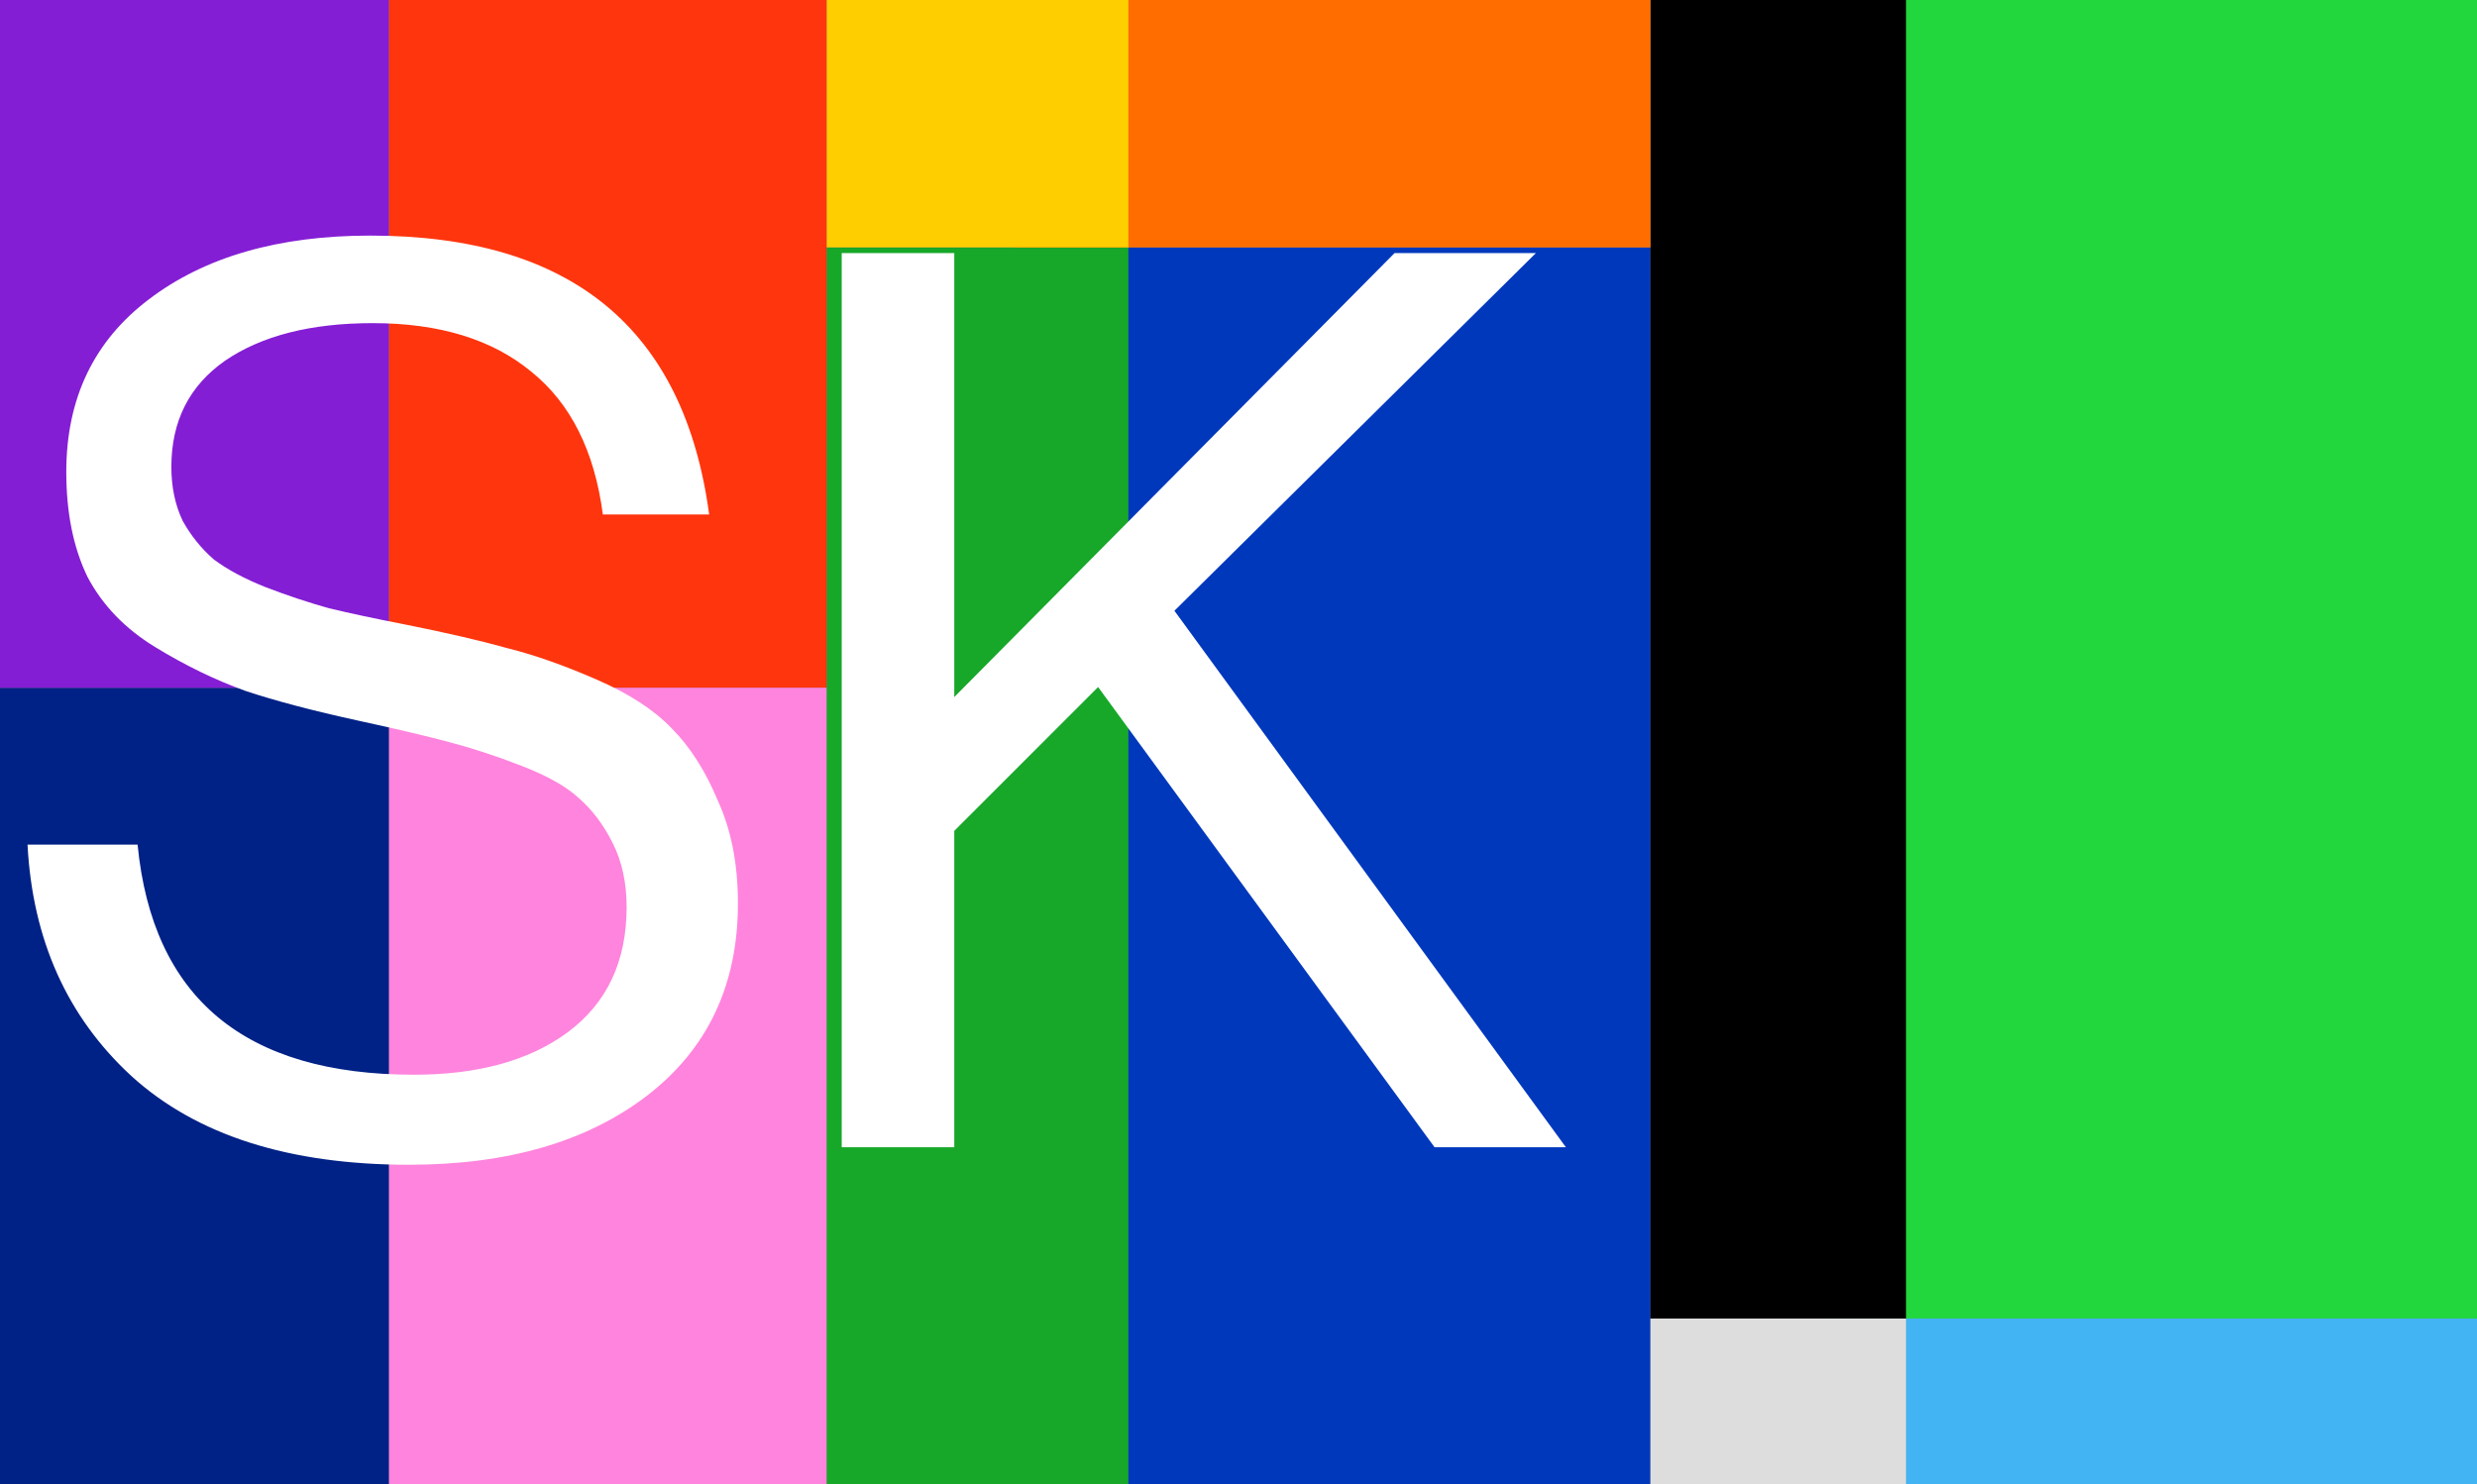
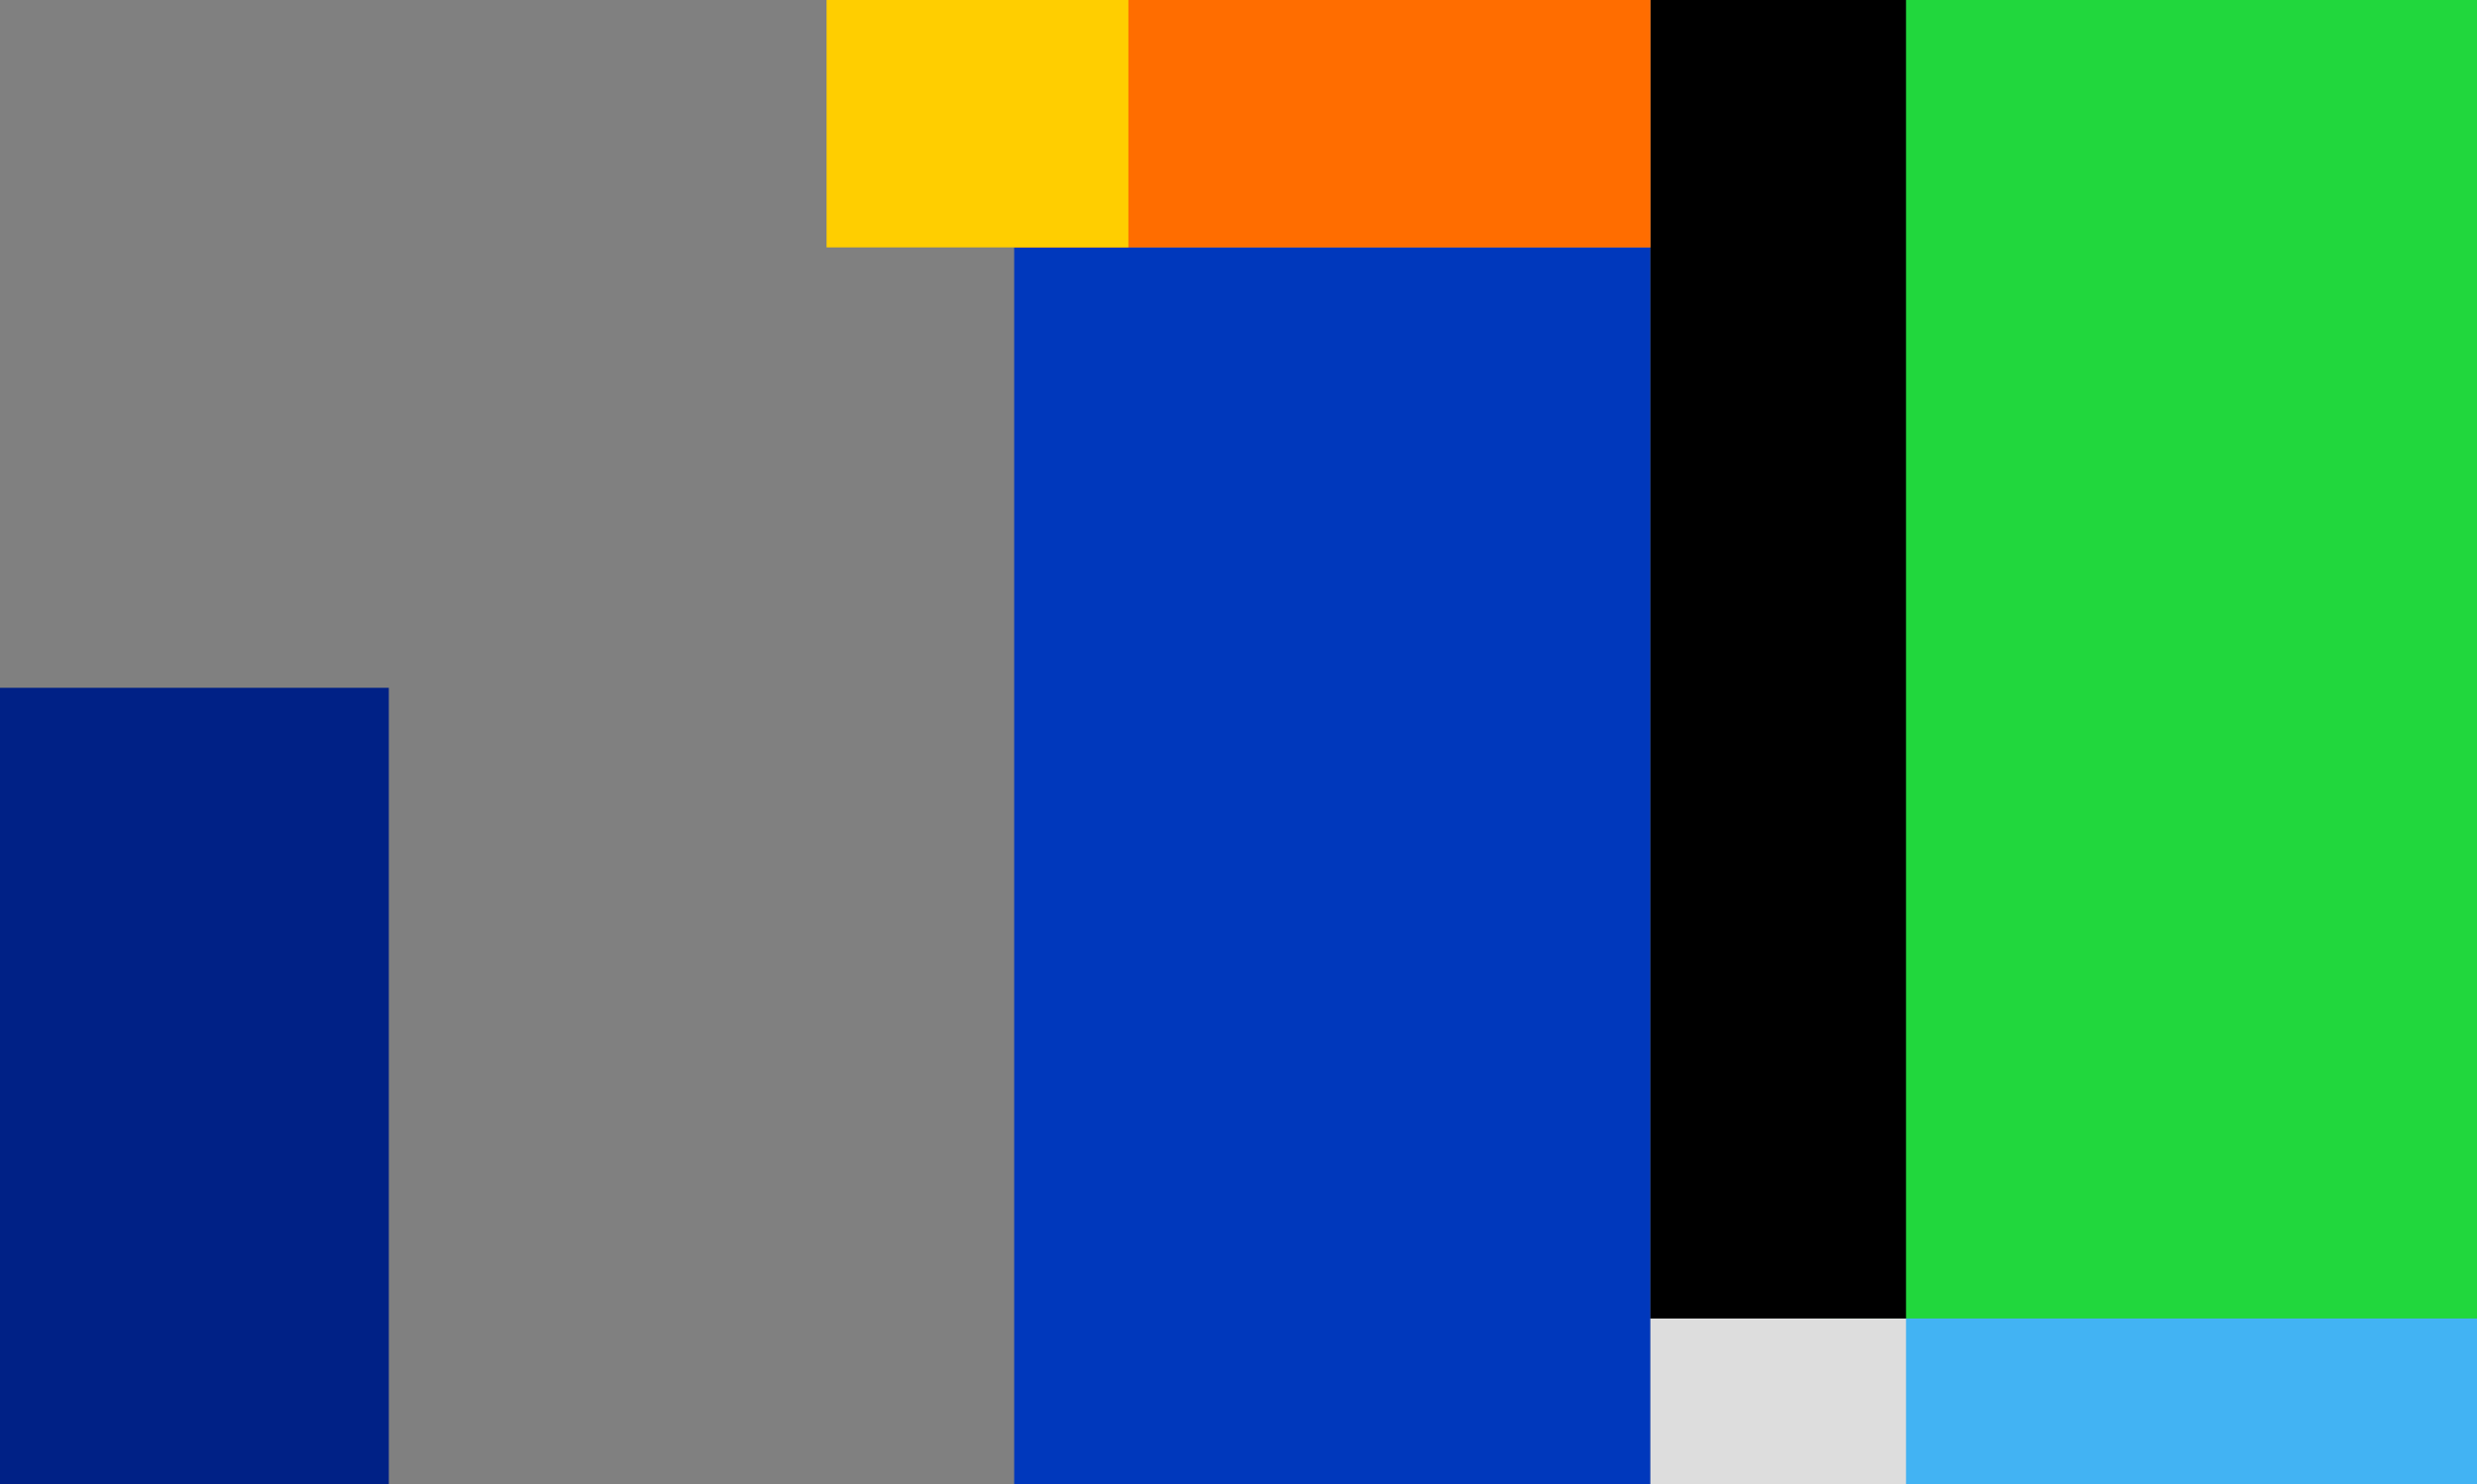
<svg xmlns="http://www.w3.org/2000/svg" width="911" height="546" viewBox="0 0 911 546" fill="none">
  <rect x="0" y="0" width="911" height="546" fill="#808080" stroke="none" />
  <path d="M373 546H607V91H373V546Z" fill="#0038BC" />
-   <path d="M415 546H304V91H415V546Z" fill="#17A729" />
  <path d="M669 0H911V485H669V0Z" fill="#21D73D" />
  <path d="M669 546H911V485H669V546Z" fill="#42B3F3" />
  <path d="M701 546H607V485H701V546Z" fill="#DDDDDD" />
  <path d="M701 0H607V485H701V0Z" fill="black" />
  <path d="M373 0H607V91H373V0Z" fill="#FF6D00" />
  <path d="M415 0H304V91H415V0Z" fill="#FFCE00" />
-   <path d="M143 0H304V253H143V0Z" fill="#FF350D" />
-   <path d="M143 546H304V253H143V546Z" fill="#FF84DD" />
+   <path d="M143 546V253H143V546Z" fill="#FF84DD" />
  <path d="M143 546H0V253H143V546Z" fill="#002186" />
-   <path d="M143 0H0V253H143V0Z" fill="#841ED5" />
  <g style="mix-blend-mode:difference">
-     <path d="M309.569 422V93.1H350.969V256.4L512.889 93.1H564.869L431.929 224.66L575.909 422H527.609L403.869 252.72L350.969 305.62V422H309.569Z" fill="white" />
-   </g>
+     </g>
  <g style="mix-blend-mode:difference">
-     <path d="M150.42 428.44C106.26 428.44 72.22 417.553 48.3 395.78C24.687 374.007 11.96 345.64 10.12 310.68H50.6C56.12 367.107 90.007 395.32 152.26 395.32C175.873 395.32 194.733 390.107 208.84 379.68C223.253 368.947 230.46 353.613 230.46 333.68C230.46 324.787 228.773 316.967 225.4 310.22C222.027 303.473 217.887 297.954 212.98 293.66C208.38 289.367 201.327 285.38 191.82 281.7C182.313 278.02 173.42 275.107 165.14 272.96C157.167 270.813 146.127 268.207 132.02 265.14C115.153 261.46 101.2 257.78 90.16 254.1C79.12 250.113 68.08 244.747 57.04 238C46 231.253 37.72 222.667 32.2 212.24C26.987 201.507 24.38 188.627 24.38 173.6C24.38 146.613 34.5 125.453 54.74 110.12C75.287 94.48 102.427 86.66 136.16 86.66C210.067 86.66 251.62 120.853 260.82 189.24H221.72C218.653 165.933 209.913 148.453 195.5 136.8C181.087 124.84 161.613 118.86 137.08 118.86C114.387 118.86 96.293 123.46 82.8 132.66C69.614 141.86 63.02 154.893 63.02 171.76C63.02 179.12 64.4 185.713 67.16 191.54C70.227 197.06 74.06 201.813 78.66 205.8C83.567 209.48 89.853 212.853 97.52 215.92C105.493 218.987 113.313 221.593 120.98 223.74C128.647 225.58 138 227.574 149.04 229.72C164.373 232.787 176.947 235.7 186.76 238.46C196.573 240.913 207.46 244.747 219.42 249.96C231.38 255.173 240.58 261.153 247.02 267.9C253.767 274.647 259.44 283.54 264.04 294.58C268.947 305.313 271.4 317.887 271.4 332.3C271.4 362.353 260.207 385.967 237.82 403.14C215.74 420.007 186.607 428.44 150.42 428.44Z" fill="white" />
-   </g>
+     </g>
</svg>